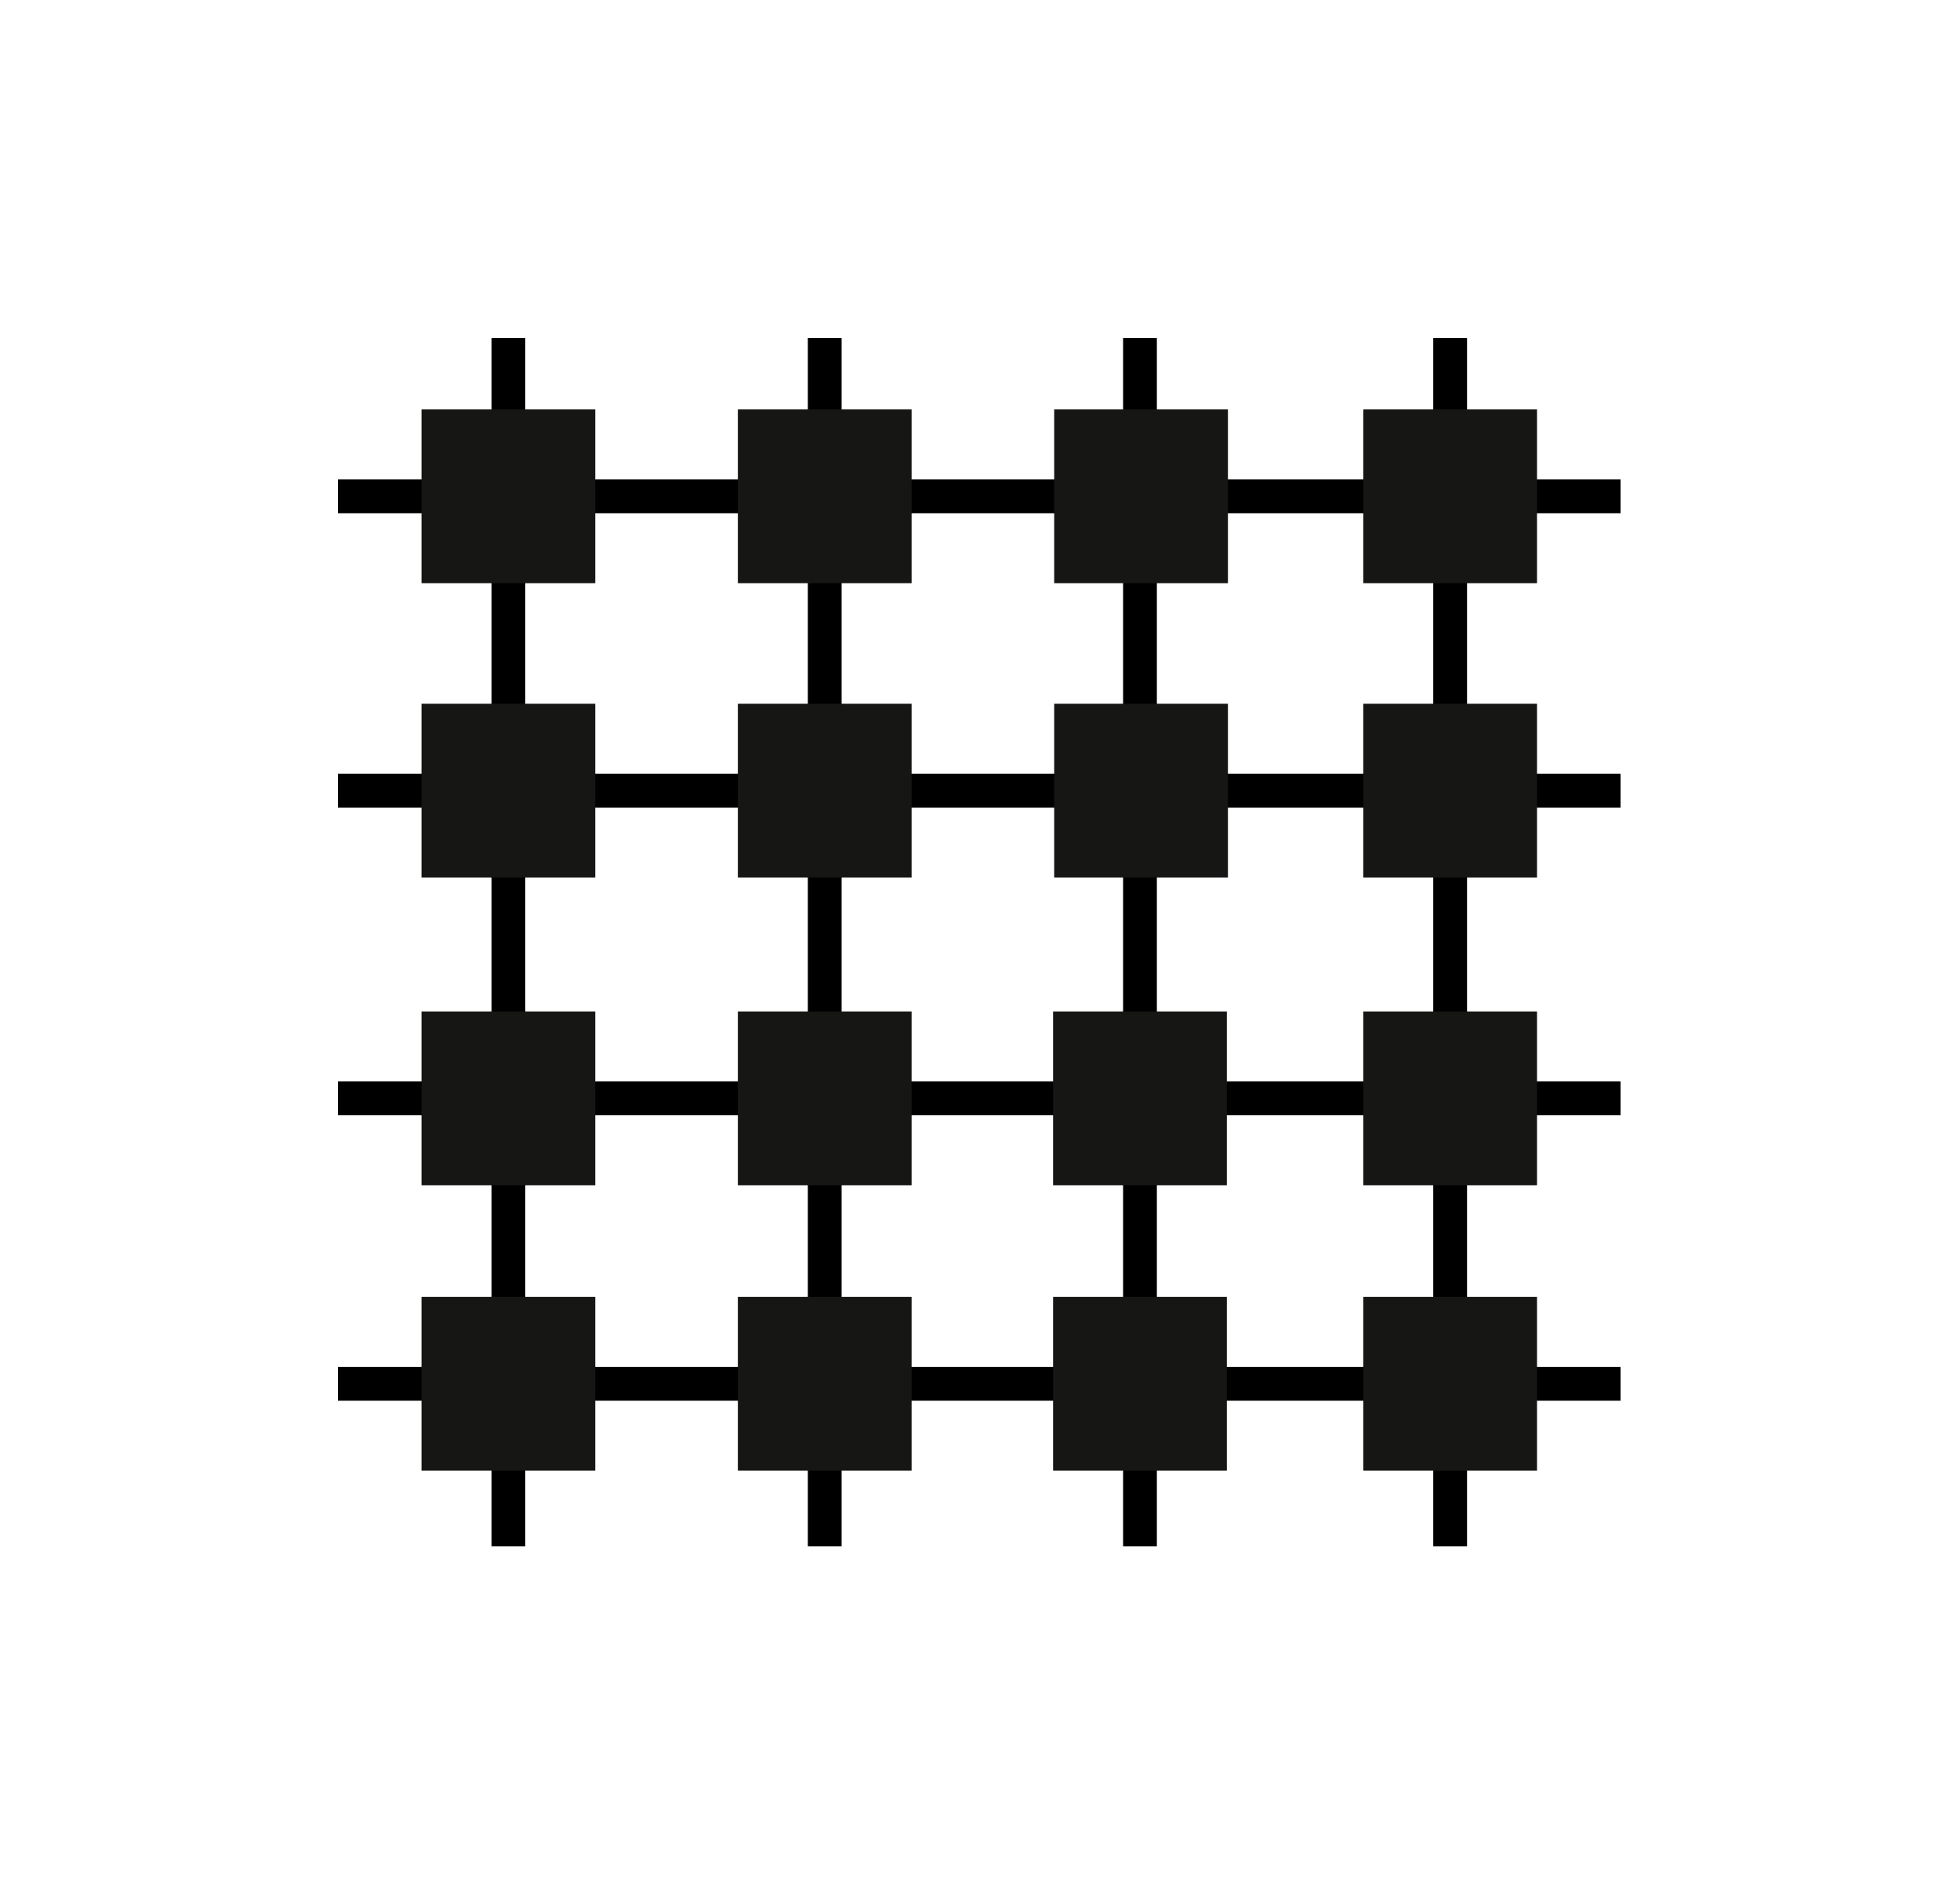
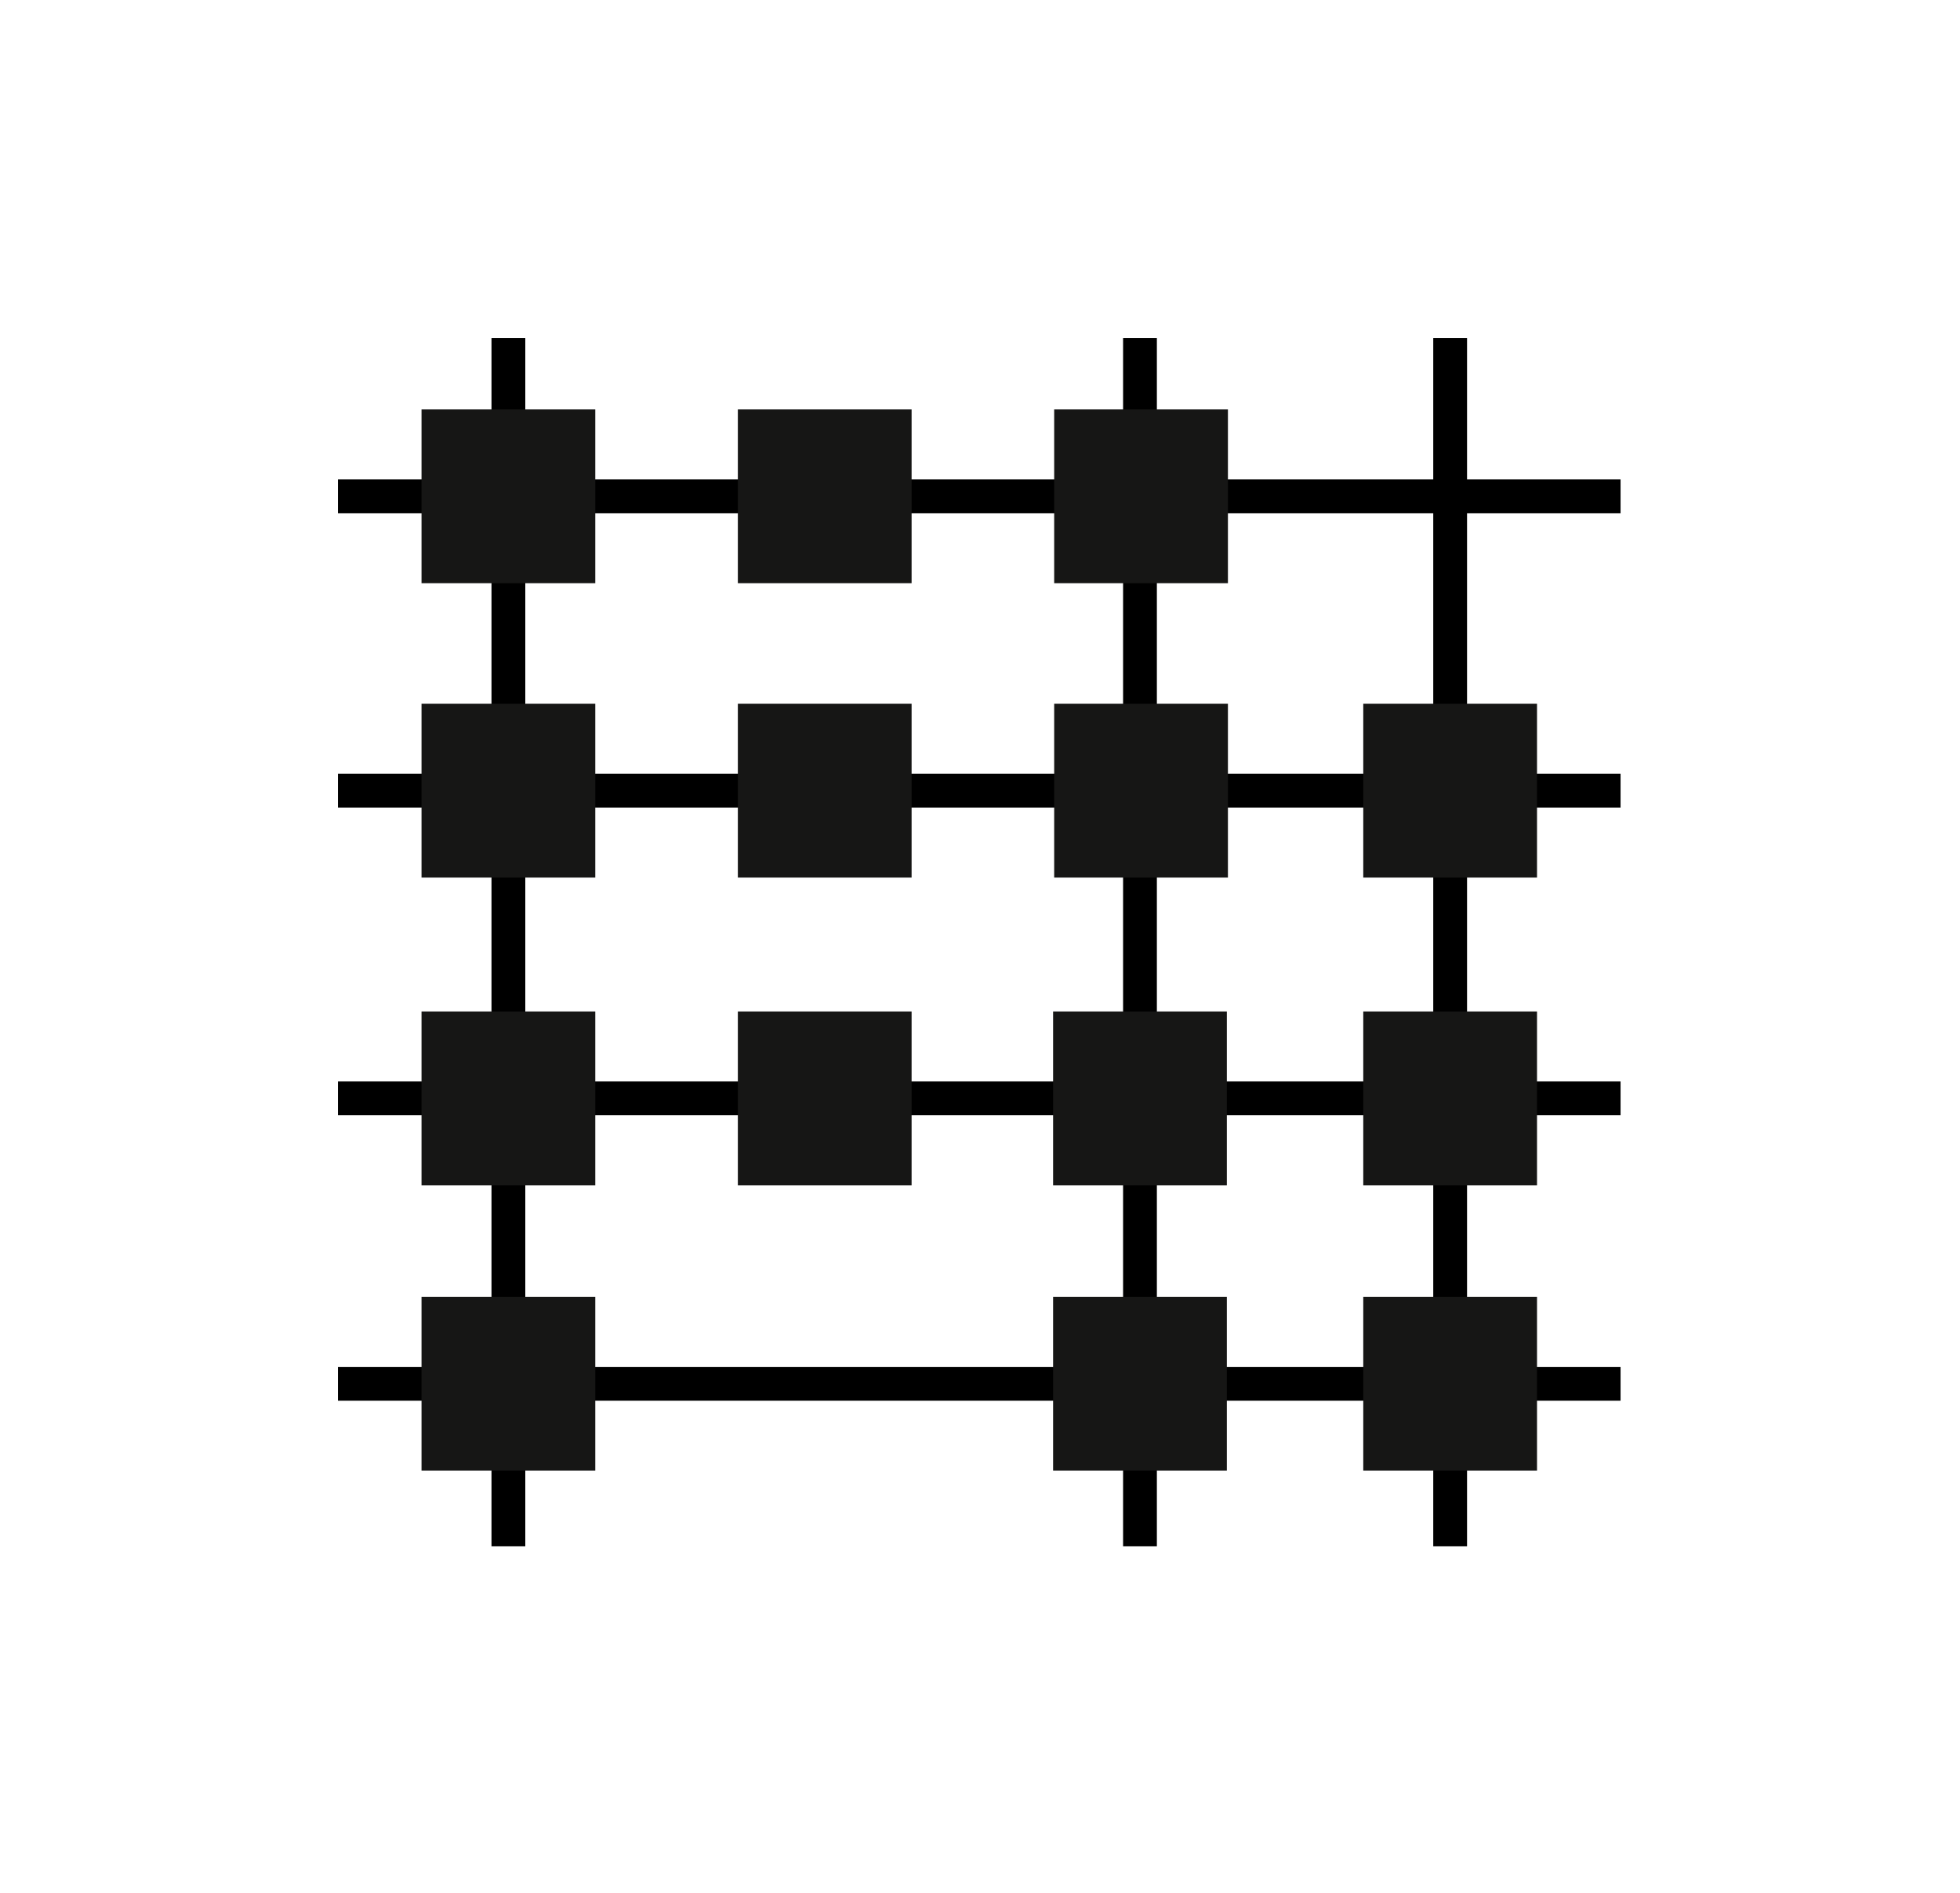
<svg xmlns="http://www.w3.org/2000/svg" id="SVGDoc" width="116" height="112" version="1.1" viewBox="0 0 116 112">
  <defs />
  <desc>Generated with Avocode.</desc>
  <g>
    <g>
      <title>Group 23</title>
      <g>
        <title>Group 22</title>
        <g>
          <title>Line 1</title>
          <path d="M67.468,20v71.497" fill-opacity="0" fill="#ffffff" stroke-dashoffset="0" stroke-linejoin="miter" stroke-linecap="butt" stroke-opacity="1" stroke="#000000" stroke-miterlimit="20" stroke-width="2" />
        </g>
        <g>
          <title>Line 2</title>
          <path d="M30.089,20v71.497" fill-opacity="0" fill="#ffffff" stroke-dashoffset="0" stroke-linejoin="miter" stroke-linecap="butt" stroke-opacity="1" stroke="#000000" stroke-miterlimit="20" stroke-width="2" />
        </g>
        <g>
          <title>Line 3</title>
-           <path d="M48.81,20v71.497" fill-opacity="0" fill="#ffffff" stroke-dashoffset="0" stroke-linejoin="miter" stroke-linecap="butt" stroke-opacity="1" stroke="#000000" stroke-miterlimit="20" stroke-width="2" />
        </g>
        <g>
          <title>Line 4</title>
          <path d="M85.825,20v71.497" fill-opacity="0" fill="#ffffff" stroke-dashoffset="0" stroke-linejoin="miter" stroke-linecap="butt" stroke-opacity="1" stroke="#000000" stroke-miterlimit="20" stroke-width="2" />
        </g>
      </g>
      <g>
        <title>Line 5</title>
        <path d="M20,29.367h75.911" fill-opacity="0" fill="#ffffff" stroke-dashoffset="0" stroke-linejoin="miter" stroke-linecap="butt" stroke-opacity="1" stroke="#000000" stroke-miterlimit="20" stroke-width="2" />
      </g>
      <g>
        <title>Line 6</title>
        <path d="M20,46.783h75.911" fill-opacity="0" fill="#ffffff" stroke-dashoffset="0" stroke-linejoin="miter" stroke-linecap="butt" stroke-opacity="1" stroke="#000000" stroke-miterlimit="20" stroke-width="2" />
      </g>
      <g>
        <title>Line 7</title>
        <path d="M20,64.99h75.911" fill-opacity="0" fill="#ffffff" stroke-dashoffset="0" stroke-linejoin="miter" stroke-linecap="butt" stroke-opacity="1" stroke="#000000" stroke-miterlimit="20" stroke-width="2" />
      </g>
      <g>
        <title>Line 8</title>
        <path d="M20,81.879h75.911" fill-opacity="0" fill="#ffffff" stroke-dashoffset="0" stroke-linejoin="miter" stroke-linecap="butt" stroke-opacity="1" stroke="#000000" stroke-miterlimit="20" stroke-width="2" />
      </g>
      <g>
        <title>Rectangle 25</title>
-         <path d="M43.669,87.021v0v-10.283v0h10.283v0v10.283v0z" fill="#161615" fill-opacity="1" />
      </g>
      <g>
        <title>Rectangle 26</title>
        <path d="M43.669,34.509v0v-10.283v0h10.283v0v10.283v0z" fill="#161615" fill-opacity="1" />
      </g>
      <g>
        <title>Rectangle 27</title>
        <path d="M24.947,34.509v0v-10.283v0h10.283v0v10.283v0z" fill="#161615" fill-opacity="1" />
      </g>
      <g>
        <title>Rectangle 28</title>
        <path d="M62.326,70.132v0v-10.283v0h10.283v0v10.283v0z" fill="#161615" fill-opacity="1" />
      </g>
      <g>
        <title>Rectangle 29</title>
        <path d="M43.669,70.132v0v-10.283v0h10.283v0v10.283v0z" fill="#161615" fill-opacity="1" />
      </g>
      <g>
        <title>Rectangle 30</title>
        <path d="M24.947,70.132v0v-10.283v0h10.283v0v10.283v0z" fill="#161615" fill-opacity="1" />
      </g>
      <g>
        <title>Rectangle 31</title>
        <path d="M24.947,87.021v0v-10.283v0h10.283v0v10.283v0z" fill="#161615" fill-opacity="1" />
      </g>
      <g>
        <title>Rectangle 32</title>
        <path d="M80.683,70.132v0v-10.283v0h10.283v0v10.283v0z" fill="#161615" fill-opacity="1" />
      </g>
      <g>
        <title>Rectangle 33</title>
        <path d="M24.947,51.925v0v-10.283v0h10.283v0v10.283v0z" fill="#161615" fill-opacity="1" />
      </g>
      <g>
        <title>Rectangle 34</title>
        <path d="M80.683,51.925v0v-10.283v0h10.283v0v10.283v0z" fill="#161615" fill-opacity="1" />
      </g>
      <g>
        <title>Rectangle 35</title>
        <path d="M62.39,51.925v0v-10.283v0h10.283v0v10.283v0z" fill="#161615" fill-opacity="1" />
      </g>
      <g>
        <title>Rectangle 36</title>
        <path d="M43.669,51.925v0v-10.283v0h10.283v0v10.283v0z" fill="#161615" fill-opacity="1" />
      </g>
      <g>
        <title>Rectangle 37</title>
        <path d="M62.326,87.021v0v-10.283v0h10.283v0v10.283v0z" fill="#161615" fill-opacity="1" />
      </g>
      <g>
        <title>Rectangle 38</title>
        <path d="M62.39,34.509v0v-10.283v0h10.283v0v10.283v0z" fill="#161615" fill-opacity="1" />
      </g>
      <g>
        <title>Rectangle 39</title>
-         <path d="M80.683,34.509v0v-10.283v0h10.283v0v10.283v0z" fill="#161615" fill-opacity="1" />
      </g>
      <g>
        <title>Rectangle 40</title>
        <path d="M80.683,87.021v0v-10.283v0h10.283v0v10.283v0z" fill="#161615" fill-opacity="1" />
      </g>
    </g>
  </g>
</svg>